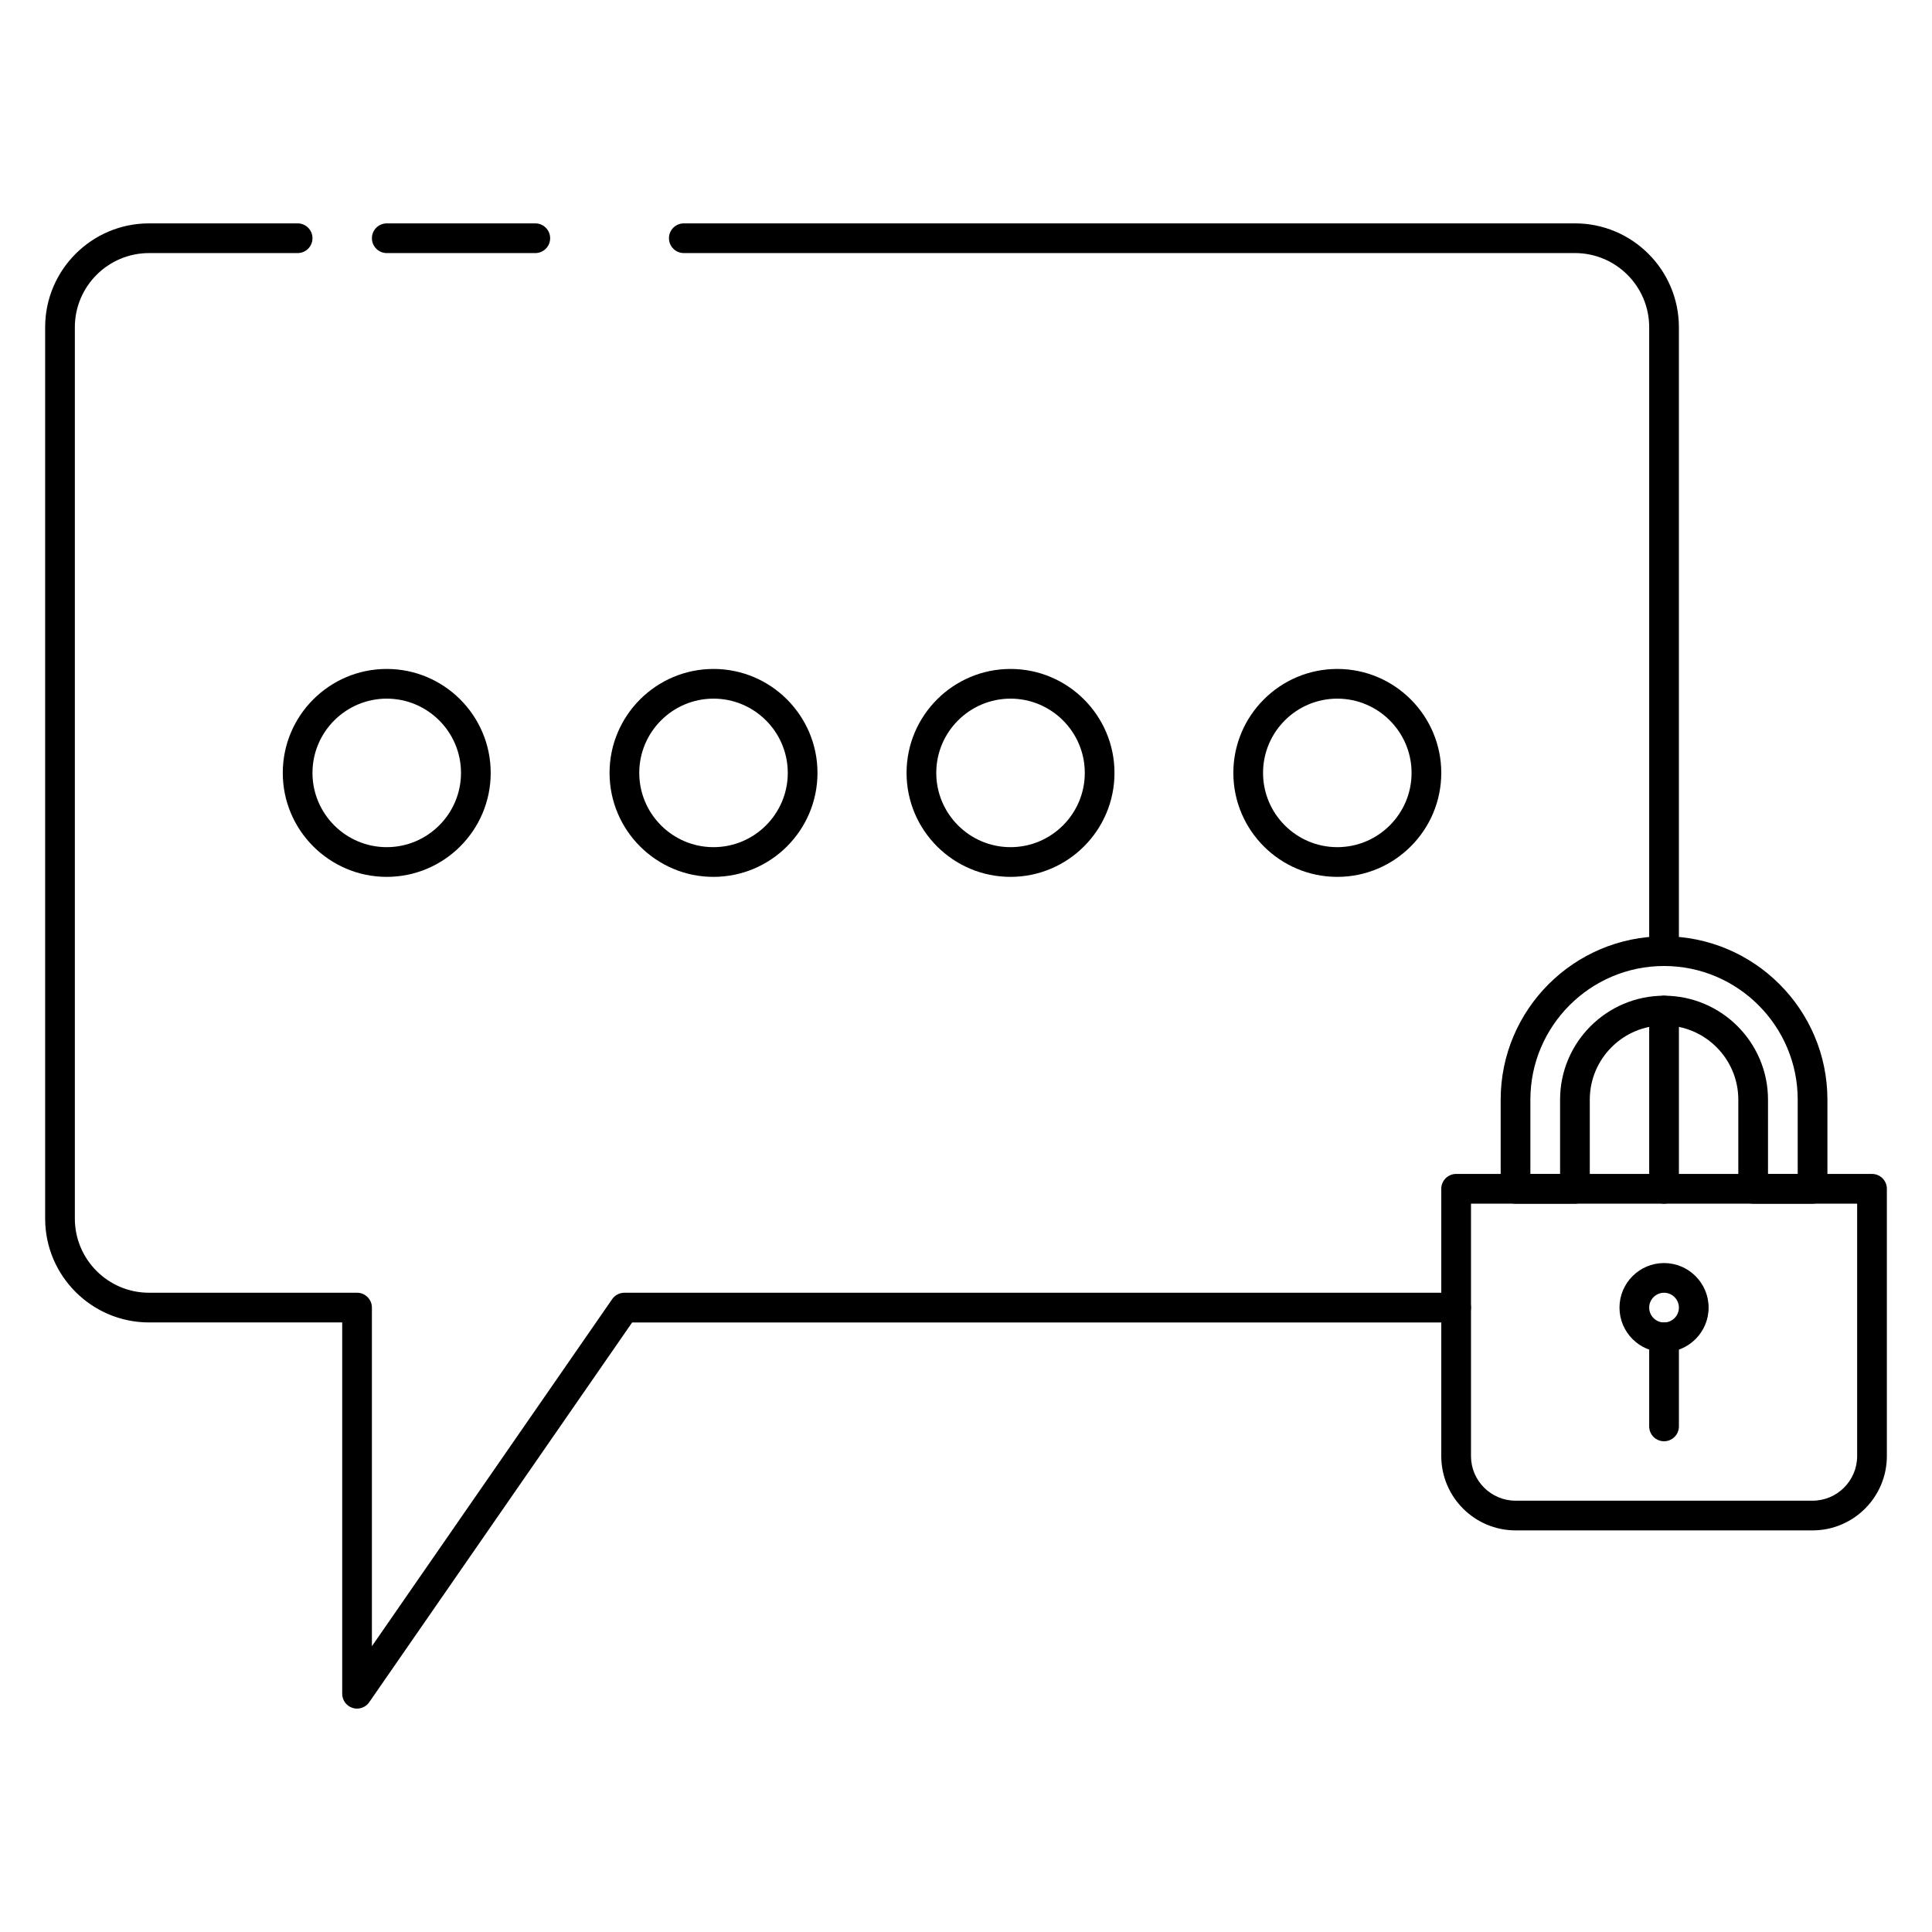
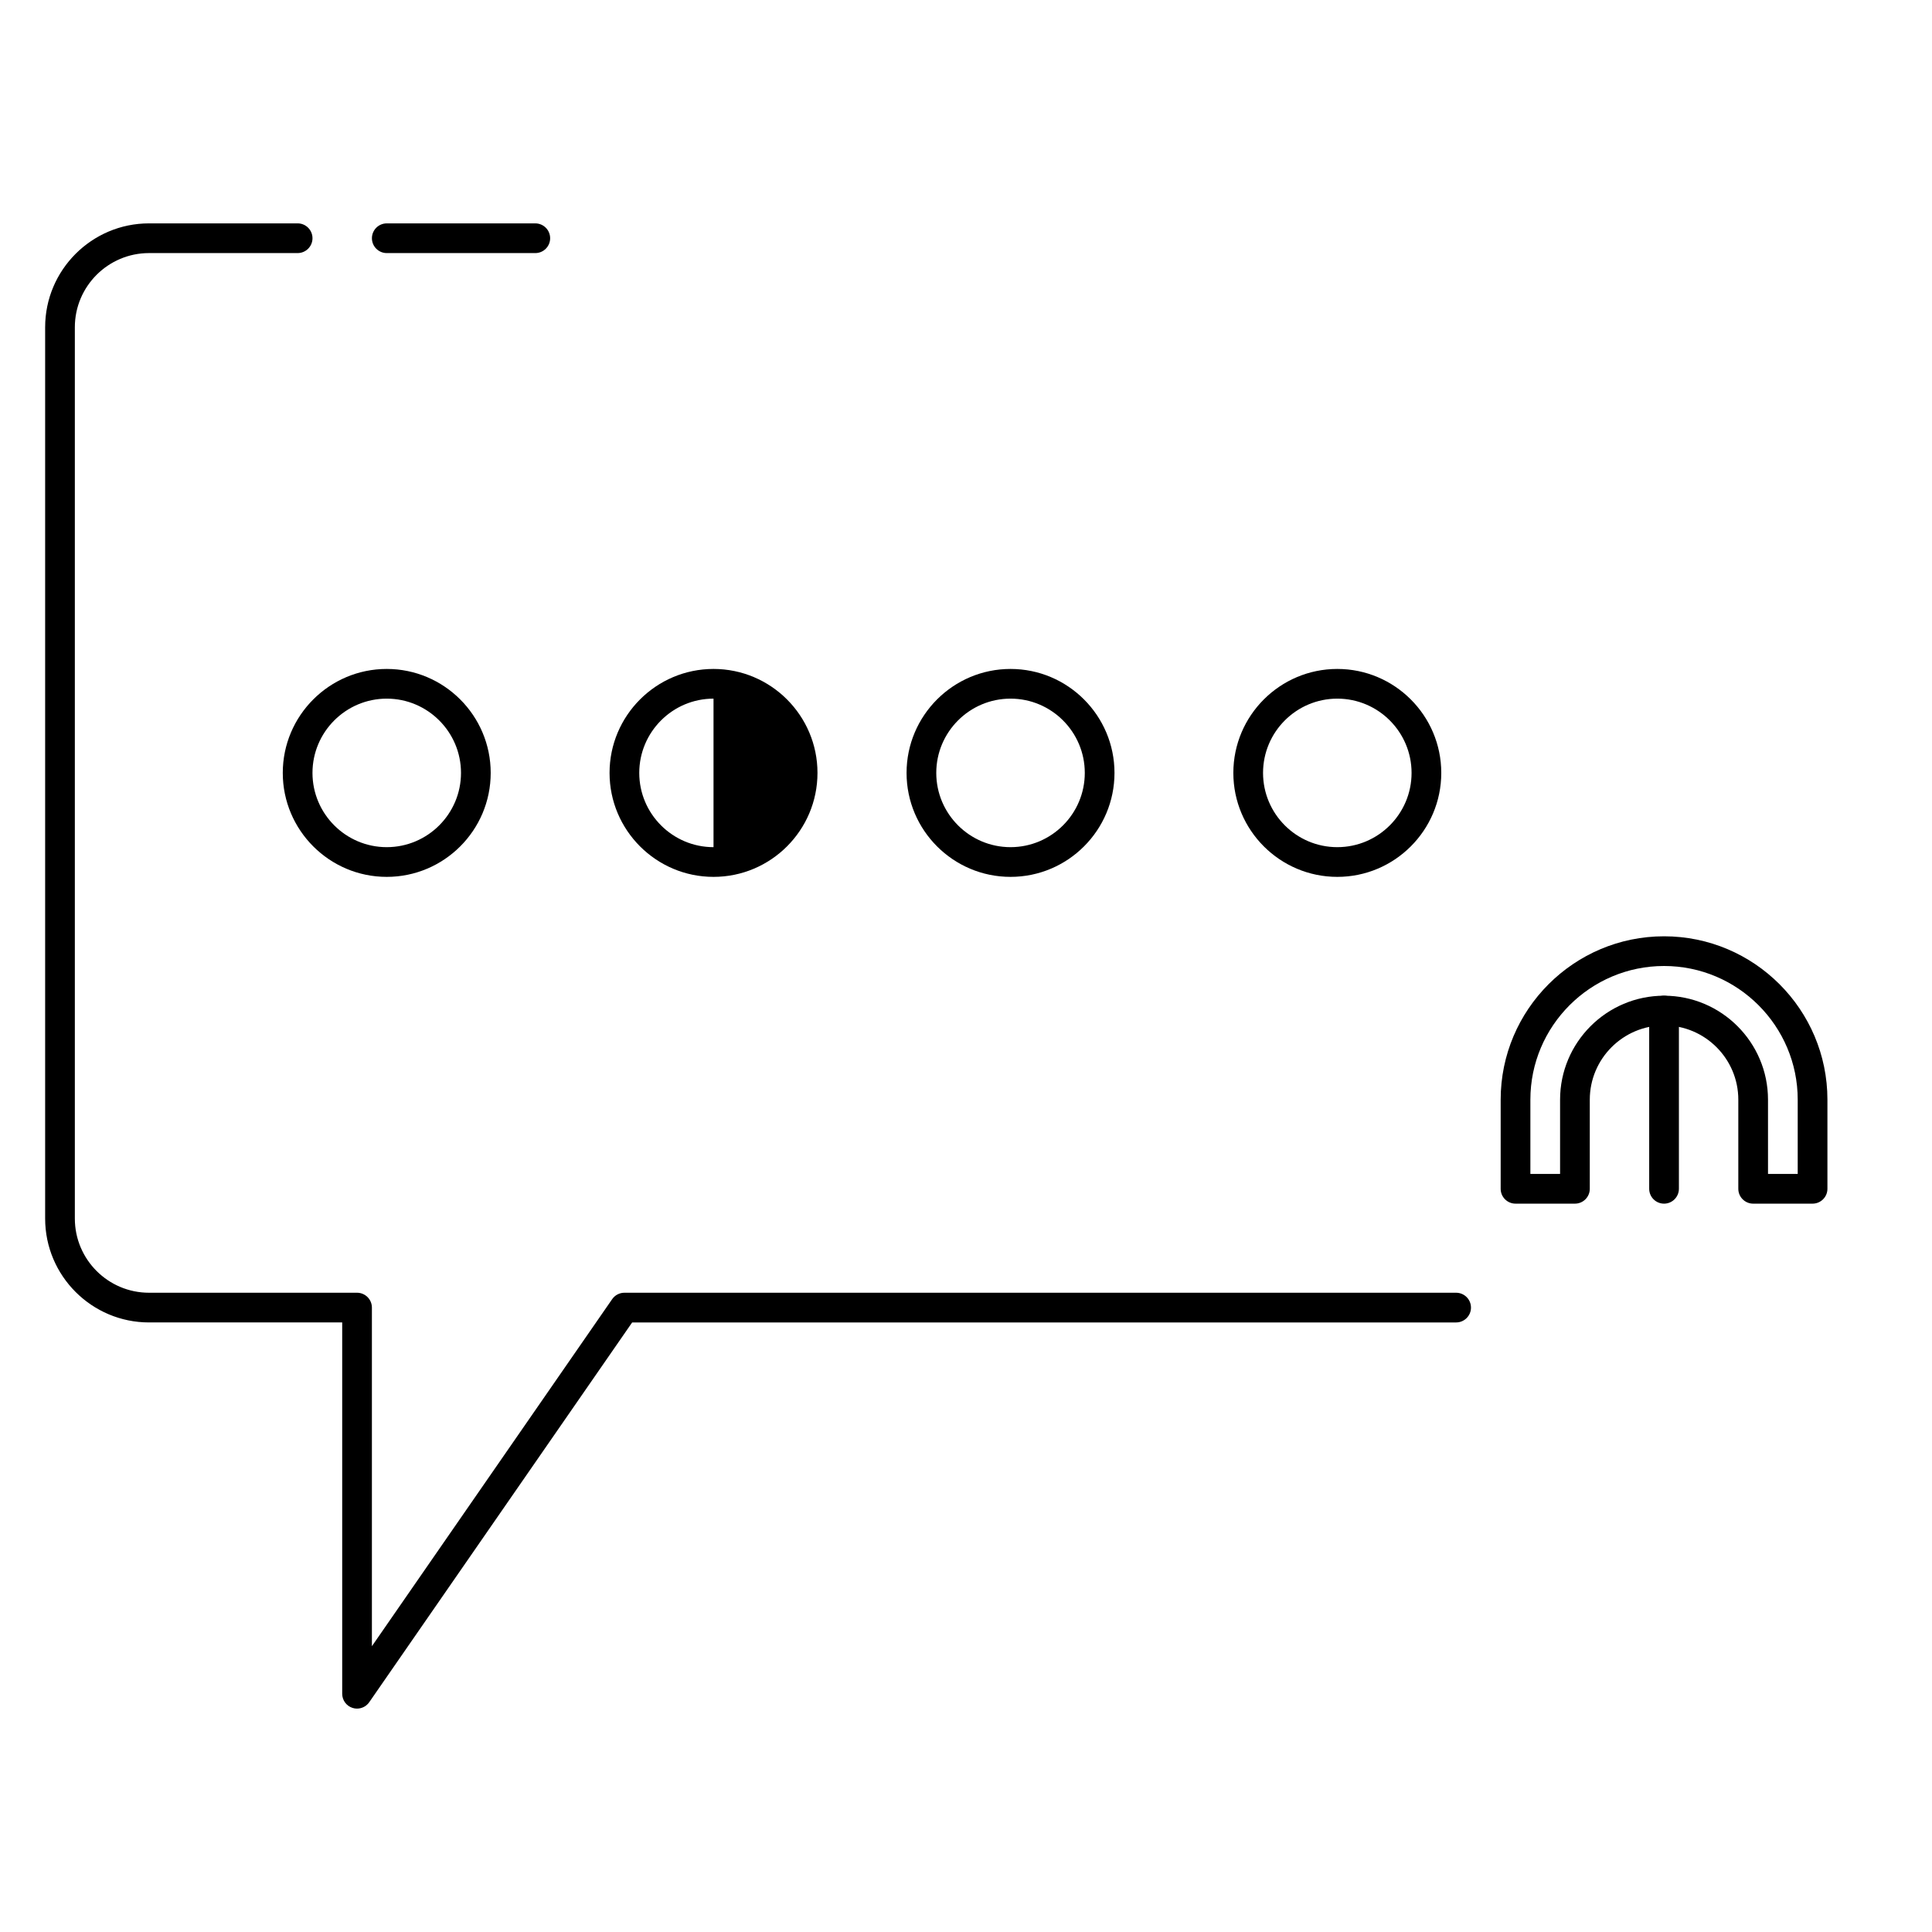
<svg xmlns="http://www.w3.org/2000/svg" fill="#000000" width="800px" height="800px" version="1.1" viewBox="144 144 512 512">
  <g>
-     <path d="m624.34 549.57h-78.688c-10.863 0-19.699-8.84-19.699-19.695v-70.832c0-2.172 1.762-3.938 3.938-3.938h110.21c2.172 0 3.938 1.762 3.938 3.938v70.832c0 10.855-8.832 19.695-19.695 19.695zm-90.512-86.59v66.895c0 6.519 5.305 11.824 11.824 11.824h78.688c6.516 0 11.824-5.305 11.824-11.824v-66.895z" />
-     <path d="m584.99 502.34c-6.512 0-11.809-5.297-11.809-11.809 0-6.512 5.297-11.809 11.809-11.809 6.512 0 11.809 5.297 11.809 11.809 0 6.508-5.301 11.809-11.809 11.809zm0-15.746c-2.164 0-3.938 1.762-3.938 3.938 0 2.172 1.77 3.938 3.938 3.938 2.164 0 3.938-1.762 3.938-3.938-0.004-2.172-1.773-3.938-3.938-3.938z" />
-     <path d="m584.99 525.95c-2.172 0-3.938-1.762-3.938-3.938v-23.617c0-2.172 1.762-3.938 3.938-3.938 2.172 0 3.938 1.762 3.938 3.938v23.617c-0.004 2.176-1.766 3.938-3.938 3.938z" />
    <path d="m624.35 462.98h-15.742c-2.172 0-3.938-1.762-3.938-3.938v-23.617c0-10.848-8.824-19.68-19.68-19.68-10.855 0-19.68 8.832-19.68 19.68v23.617c0 2.172-1.762 3.938-3.938 3.938h-15.742c-2.172 0-3.938-1.762-3.938-3.938v-23.617c0-23.875 19.43-43.297 43.297-43.297 23.867 0 43.297 19.422 43.297 43.297v23.617c0 2.172-1.766 3.938-3.938 3.938zm-11.809-7.875h7.871v-19.68c0-19.531-15.895-35.426-35.426-35.426-19.527 0.004-35.422 15.895-35.422 35.426v19.68h7.871v-19.68c0-15.191 12.359-27.551 27.551-27.551 15.191 0 27.551 12.359 27.551 27.551z" />
    <path d="m238.62 596.8c-0.395 0-0.789-0.055-1.172-0.18-1.645-0.516-2.762-2.035-2.762-3.758v-98.402h-51.191c-15.18 0-27.531-12.348-27.531-27.527v-236.21c0-15.176 12.352-27.527 27.531-27.527h39.383c2.172 0 3.934 1.762 3.934 3.934 0 2.172-1.762 3.938-3.934 3.938h-39.383c-10.84 0-19.66 8.816-19.66 19.656v236.21c0 10.84 8.82 19.656 19.66 19.656h55.125c2.172 0 3.938 1.762 3.938 3.938v89.734l63.676-91.977c0.734-1.059 1.945-1.695 3.234-1.695h220.42c2.172 0 3.938 1.762 3.938 3.938 0 2.172-1.766 3.934-3.938 3.934h-218.36l-69.676 100.64c-0.746 1.078-1.965 1.695-3.234 1.695z" />
-     <path d="m584.99 400c-2.172 0-3.938-1.762-3.938-3.938v-165.34c0-10.84-8.816-19.656-19.656-19.656h-236.18c-2.172 0-3.938-1.766-3.938-3.938 0-2.172 1.766-3.934 3.938-3.934h236.18c15.184 0 27.527 12.352 27.527 27.527v165.34c0 2.172-1.762 3.938-3.934 3.938z" />
    <path d="m584.99 462.98c-2.172 0-3.938-1.762-3.938-3.938v-47.23c0-2.172 1.762-3.938 3.938-3.938 2.172 0 3.938 1.762 3.938 3.938v47.23c-0.004 2.172-1.766 3.938-3.938 3.938z" />
-     <path d="m333.09 376.38c-15.191 0-27.551-12.359-27.551-27.551 0-15.191 12.359-27.551 27.551-27.551 15.191 0 27.551 12.359 27.551 27.551 0 15.191-12.355 27.551-27.551 27.551zm0-47.234c-10.848 0-19.68 8.832-19.68 19.68s8.832 19.68 19.68 19.68c10.848 0 19.68-8.832 19.68-19.68 0-10.844-8.832-19.68-19.68-19.68z" />
+     <path d="m333.09 376.38c-15.191 0-27.551-12.359-27.551-27.551 0-15.191 12.359-27.551 27.551-27.551 15.191 0 27.551 12.359 27.551 27.551 0 15.191-12.355 27.551-27.551 27.551zm0-47.234c-10.848 0-19.68 8.832-19.68 19.68s8.832 19.68 19.68 19.68z" />
    <path d="m246.49 376.38c-15.191 0-27.551-12.359-27.551-27.551 0-15.191 12.359-27.551 27.551-27.551 15.191 0 27.551 12.359 27.551 27.551 0.004 15.191-12.355 27.551-27.551 27.551zm0-47.234c-10.848 0-19.68 8.832-19.68 19.68s8.832 19.68 19.68 19.68c10.848 0 19.68-8.832 19.68-19.68 0.004-10.844-8.832-19.68-19.68-19.68z" />
    <path d="m411.8 376.38c-15.191 0-27.551-12.359-27.551-27.551 0-15.191 12.359-27.551 27.551-27.551 15.191 0 27.551 12.359 27.551 27.551 0.004 15.191-12.355 27.551-27.551 27.551zm0-47.234c-10.848 0-19.68 8.832-19.68 19.68s8.832 19.68 19.68 19.68c10.855 0 19.68-8.832 19.68-19.68 0.004-10.844-8.824-19.68-19.68-19.68z" />
    <path d="m498.4 376.38c-15.191 0-27.551-12.359-27.551-27.551 0-15.191 12.359-27.551 27.551-27.551 15.191 0 27.551 12.359 27.551 27.551 0 15.191-12.355 27.551-27.551 27.551zm0-47.234c-10.855 0-19.68 8.832-19.68 19.68s8.824 19.68 19.68 19.68c10.855 0 19.68-8.832 19.68-19.68 0-10.844-8.824-19.68-19.68-19.68z" />
    <path d="m285.86 211.07h-39.359c-2.176 0-3.938-1.766-3.938-3.938 0-2.172 1.762-3.934 3.934-3.934h39.359c2.176 0 3.938 1.762 3.938 3.934 0 2.172-1.762 3.938-3.934 3.938z" />
  </g>
</svg>